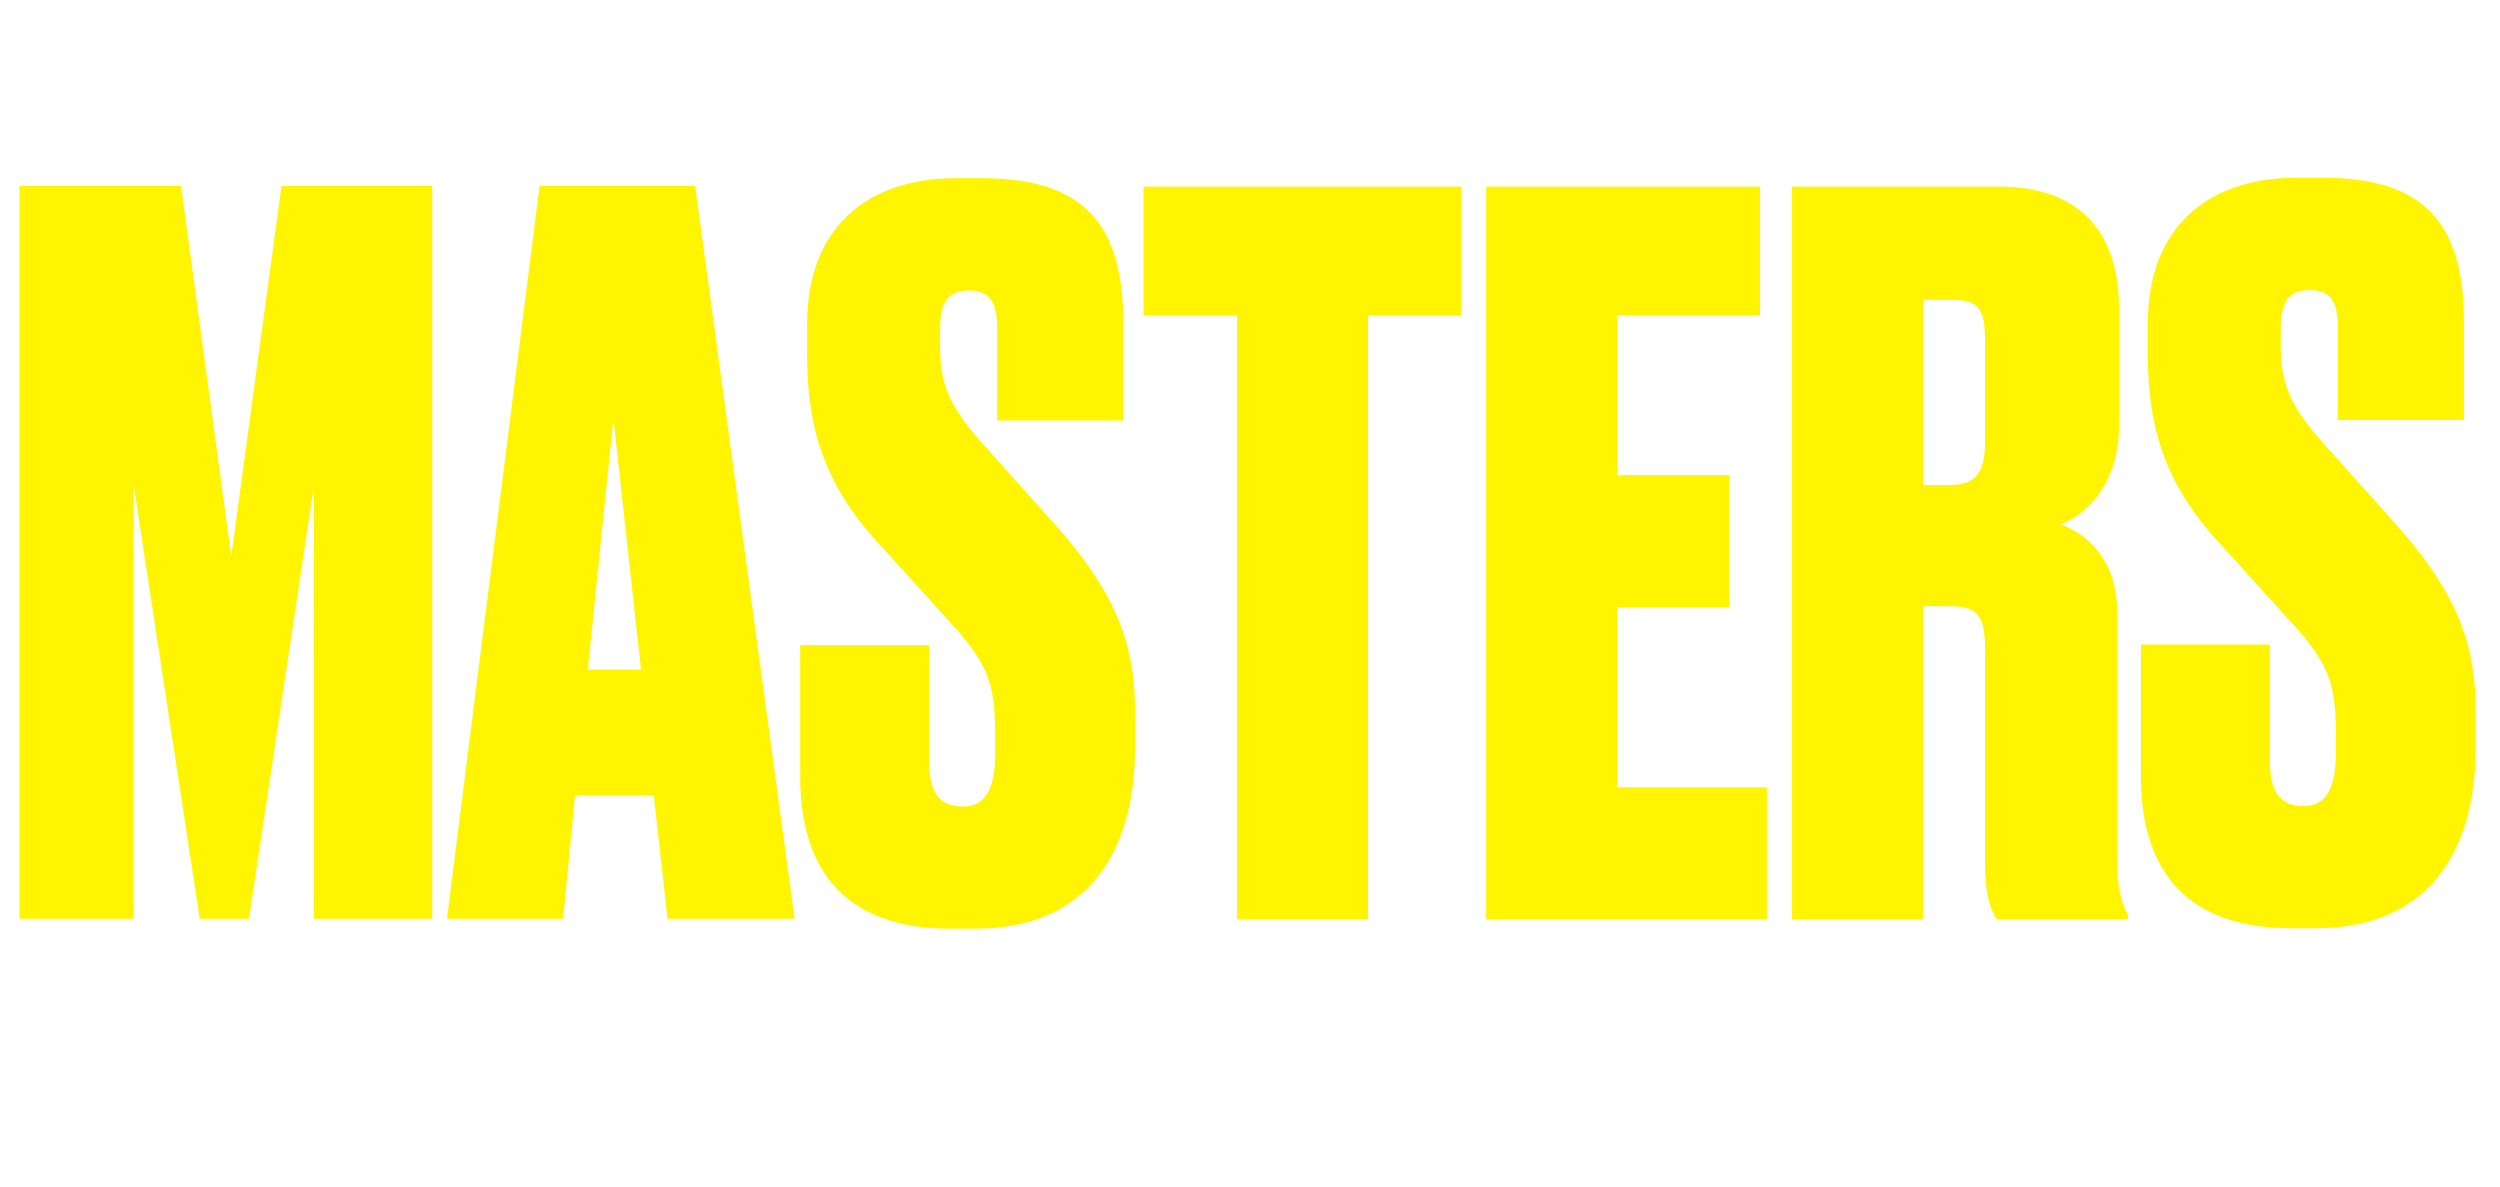
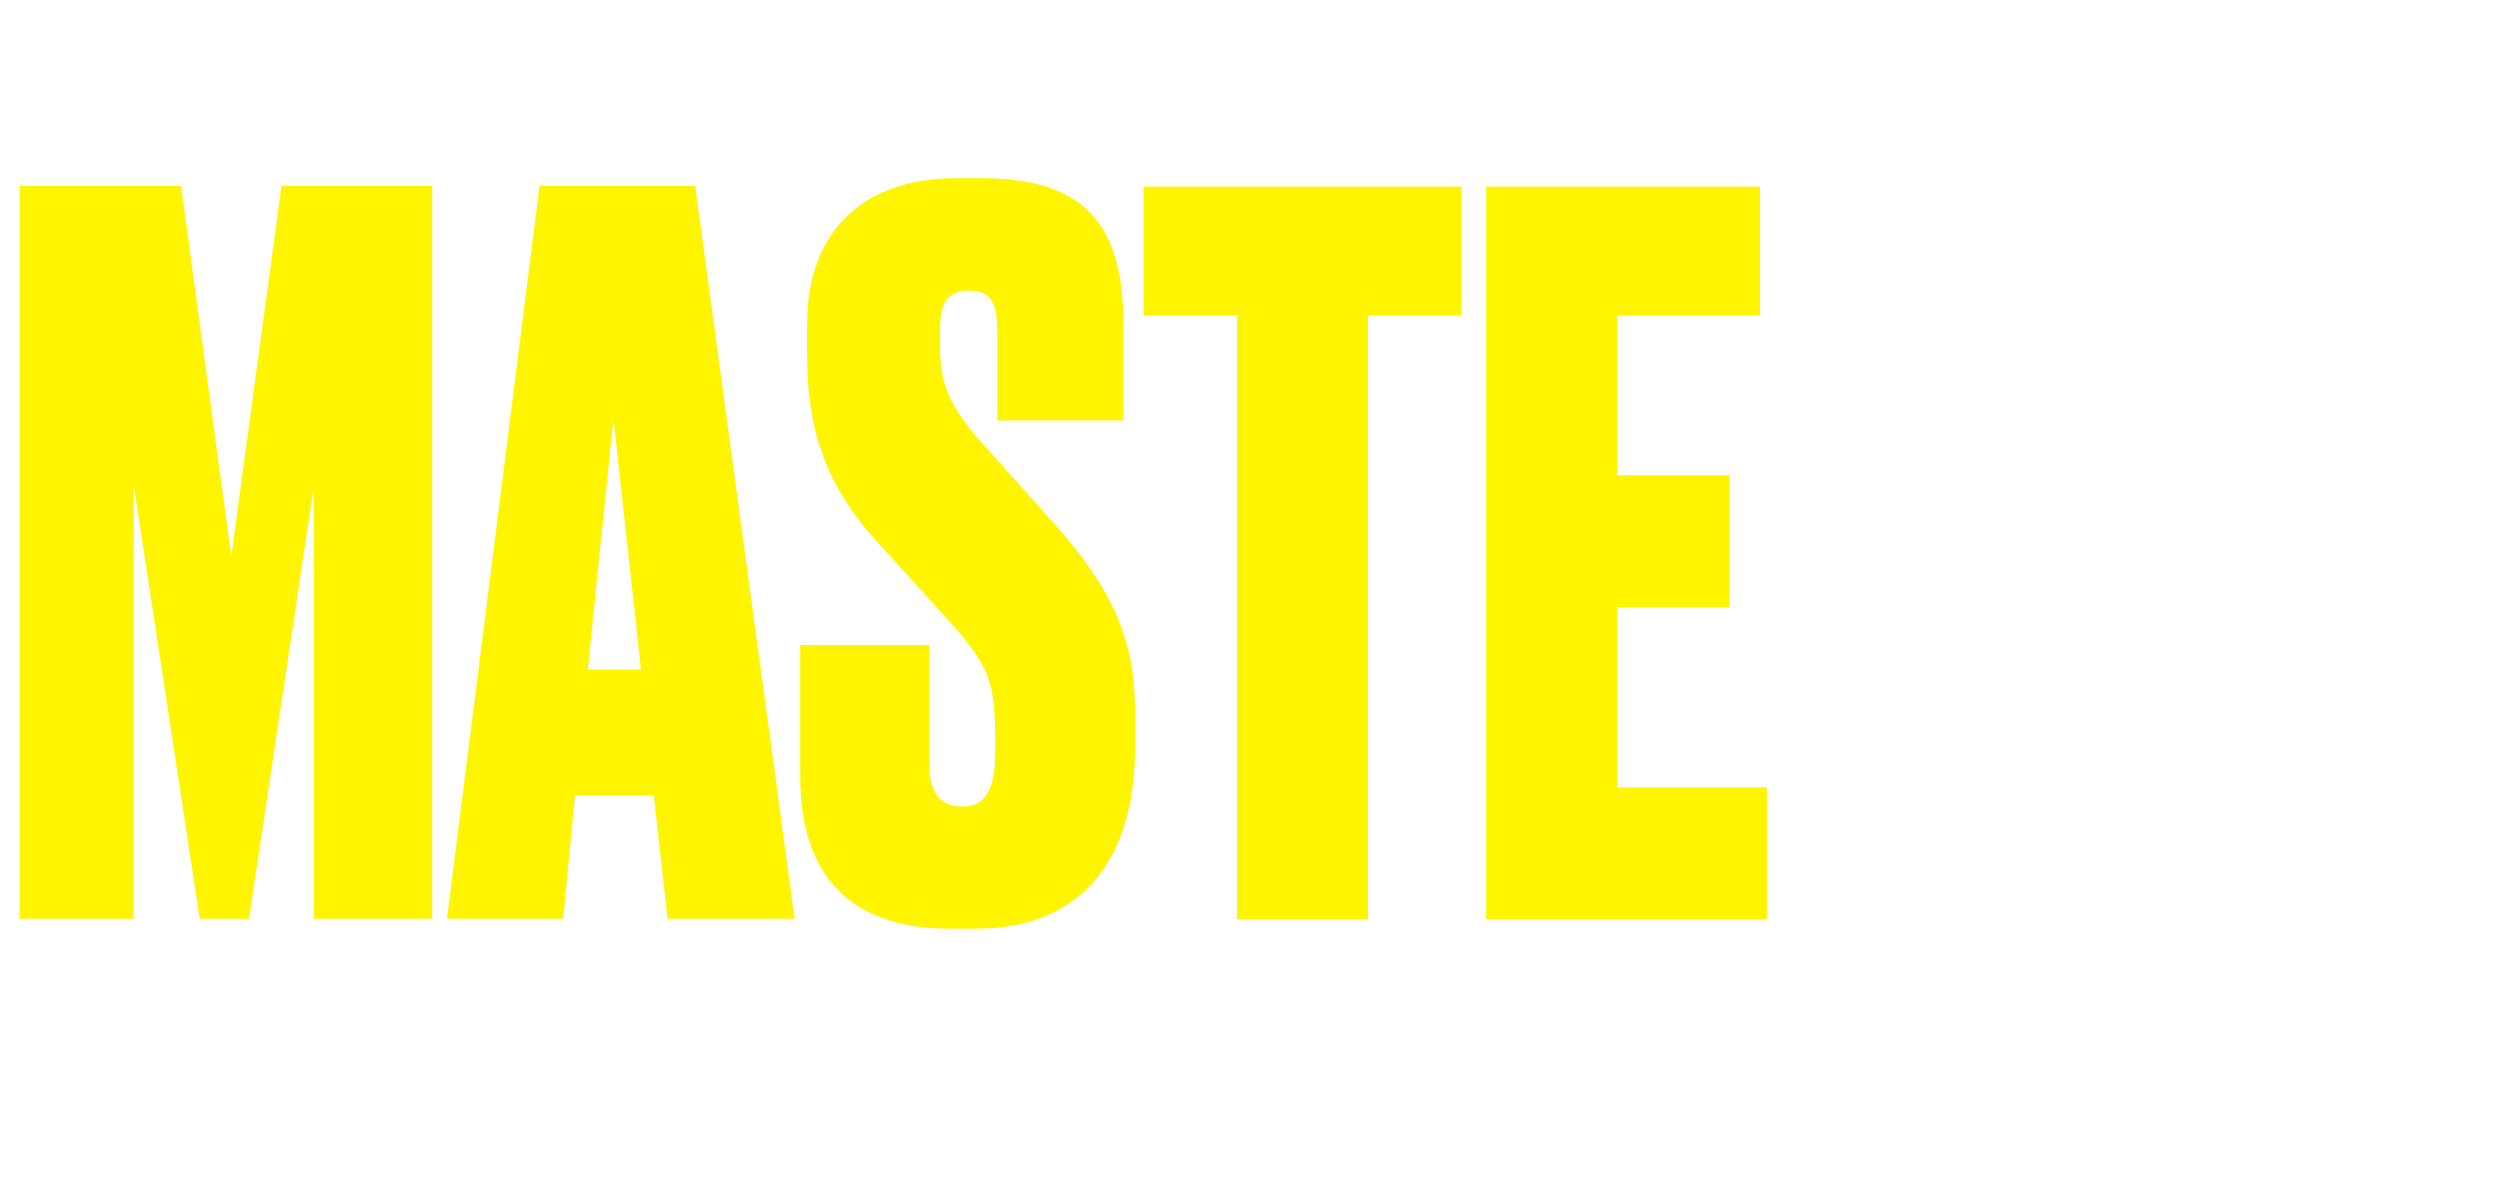
<svg xmlns="http://www.w3.org/2000/svg" width="1024" height="486" viewBox="0 0 1024 486" fill="none">
  <g filter="url(#filter0_d_419_365)">
-     <path d="M517.1 477.024H514.412C494.316 477.024 491.052 465.696 491.052 460.704V460.128H505.132C505.388 461.472 505.9 466.4 516.076 466.4C526.252 466.4 527.596 463.136 527.596 460.704C527.596 458.208 526.06 456.544 521.196 456.544H505.964V446.88H521.133C525.805 446.88 526.956 445.024 526.956 443.04C526.956 440.8 525.868 438.368 515.948 438.368C505.964 438.368 505.644 442.144 505.388 443.296H491.692V442.592C491.692 438.624 493.996 428.128 513.516 428.128H517.1C536.428 428.128 540.076 434.976 540.076 440.352V440.8C540.076 445.856 536.62 448.48 532.972 449.632C537.068 450.72 541.548 453.984 541.548 460.512V460.96C541.548 468.128 537.26 477.024 517.1 477.024Z" fill="white" />
    <path d="M467.219 445.536H455.891V435.872C465.491 435.872 468.435 434.464 470.483 428.704H480.339V476.32H467.219V445.536Z" fill="white" />
    <path d="M429.588 451.936H450.644V462.368H429.588V451.936Z" fill="white" />
    <path d="M404.347 445.536H393.019V435.872C402.619 435.872 405.563 434.464 407.611 428.704H417.467V476.32H404.347V445.536Z" fill="white" />
    <path d="M369.442 445.536H358.114V435.872C367.714 435.872 370.658 434.464 372.706 428.704H382.562V476.32H369.442V445.536Z" fill="white" />
    <path d="M275.182 476.32V428.704H288.366V446.368H314.927V428.704H328.111V476.32H314.927V457.184H288.366V476.32H275.182Z" fill="white" />
    <path d="M237.817 477.024H234.873C213.113 477.024 207.353 463.072 207.353 453.344V451.424C207.353 441.504 213.113 428 234.873 428H237.817C257.785 428 264.441 437.792 264.441 446.816V446.944H250.873C250.681 445.6 248.953 438.88 236.345 438.88C224.697 438.88 221.049 445.408 221.049 451.808V452.704C221.049 458.592 224.761 466.08 236.409 466.08C249.081 466.08 250.681 459.168 250.873 457.696H264.441V457.888C264.441 466.592 258.041 477.024 237.817 477.024Z" fill="white" />
    <path d="M158.557 439.2V449.312H176.924C182.3 449.312 183.772 447.008 183.772 444.256V444.128C183.772 441.44 182.3 439.2 176.924 439.2H158.557ZM187.548 453.408C194.012 454.88 197.917 458.784 197.917 465.76V470.688C197.917 474.272 198.301 475.232 198.685 476V476.32H185.052C184.86 476 184.604 475.104 184.604 472.992V469.088C184.604 462.944 182.364 460.128 175.708 460.128H158.557V476.32H145.372V428.704H177.436C195.548 428.704 197.596 436.256 197.596 441.44V442.08C197.596 448.032 193.5 452.064 187.548 453.408Z" fill="white" />
    <path d="M115.059 457.696L106.419 438.304L98.034 457.696H115.059ZM123.379 476.32L119.475 467.488H93.746L89.906 476.32H76.659L97.778 428.704H115.443L137.523 476.32H123.379Z" fill="white" />
    <path d="M4 476.32V428.704H21.536L36.704 460.96L52.32 428.704H68.768V476.32H55.904V445.152L41.44 476.32H31.136L16.672 445.152V476.32H4Z" fill="white" />
  </g>
  <g filter="url(#filter1_d_419_365)">
    <path d="M1019.62 428V475.616H1006.43V428H1019.62Z" fill="white" />
    <path d="M928.59 475.616V428H946.126L961.294 460.256L976.91 428H993.358V475.616H980.494V444.448L966.03 475.616H955.726L941.262 444.448V475.616H928.59Z" fill="white" />
    <path d="M898.276 456.992L889.636 437.6L881.252 456.992H898.276ZM906.596 475.616L902.692 466.784H876.964L873.124 475.616H859.876L880.996 428H898.66L920.74 475.616H906.596Z" fill="white" />
    <path d="M852.026 428V475.616H838.842V428H852.026Z" fill="white" />
    <path d="M761 475.616V428H778.536L793.704 460.256L809.32 428H825.768V475.616H812.904V444.448L798.44 475.616H788.136L773.672 444.448V475.616H761Z" fill="white" />
  </g>
  <g filter="url(#filter2_d_419_365)">
    <path d="M19.042 21V4.968H8V0H38.229V4.968H27.152V21H19.042Z" fill="white" />
  </g>
  <g filter="url(#filter3_d_419_365)">
-     <path d="M41.292 21V0H49.333V7.649H66.586V0H74.627V21H66.586V12.73H49.333V21H41.292Z" fill="white" />
-   </g>
+     </g>
  <g filter="url(#filter4_d_419_365)">
    <path d="M78.706 0H105.76V4.77H86.643V7.875H105.311V12.673H86.643V16.117H106.105V21H78.706V0Z" fill="white" />
  </g>
  <g filter="url(#filter5_d_419_365)">
-     <path d="M128.583 4.77V8.891H140.764C143.041 8.891 144.008 7.988 144.008 6.831V6.802C144.008 5.702 143.11 4.77 140.764 4.77H128.583ZM128.583 13.548V21H120.542V0H141.247C149.805 0 152.393 2.427 152.393 5.448V5.786C152.393 8.778 149.322 9.964 147.631 10.387C150.253 10.952 152.496 12.532 152.496 15.214V18.29C152.496 19.984 152.772 20.52 152.979 20.859V21H144.801C144.56 20.746 144.422 20.407 144.422 19.673V17.246C144.422 14.677 143.041 13.548 139.073 13.548H128.583Z" fill="white" />
-   </g>
+     </g>
  <g filter="url(#filter6_d_419_365)">
    <path d="M163.84 0V21H155.799V0H163.84Z" fill="white" />
  </g>
  <g filter="url(#filter7_d_419_365)">
    <path d="M167.905 0H175.946V15.778H193.786V21H167.905V0Z" fill="white" />
  </g>
  <g filter="url(#filter8_d_419_365)">
    <path d="M196.894 0H204.935V15.778H222.775V21H196.894V0Z" fill="white" />
  </g>
  <g filter="url(#filter9_d_419_365)">
    <path d="M246.955 12.419L241.986 4.544L237.224 12.419H246.955ZM252.339 21L249.923 17.161H234.36L232.048 21H223.87L236.845 0H247.266L261 21H252.339Z" fill="white" />
  </g>
  <g filter="url(#filter10_d_419_365)">
    <path d="M8 372.314V72.192H74.156L94.729 223.867L115.302 72.192H177.021V372.314H128.614V194.822L101.99 372.314H81.82L54.793 194.822V372.314H8Z" fill="#FFF500" />
  </g>
  <g filter="url(#filter11_d_419_365)">
-     <path d="M273.444 372.314L267.796 321.89H235.525L230.684 372.314H183.084L221.003 72.192H284.738L325.481 372.314H273.444ZM251.257 167.392L240.769 270.256H262.552L251.257 167.392Z" fill="#FFF500" />
+     <path d="M273.444 372.314L267.796 321.89H235.525L230.684 372.314H183.084L221.003 72.192H284.738L325.481 372.314ZM251.257 167.392L240.769 270.256H262.552L251.257 167.392Z" fill="#FFF500" />
  </g>
  <g filter="url(#filter12_d_419_365)">
    <path d="M391.508 69H402.399C444.352 69 460.084 88.363 460.084 127.895V168.234H408.45V130.719C408.45 121.038 406.433 114.987 396.752 114.987C387.474 114.987 385.053 121.038 385.053 131.122V137.98C385.053 152.099 388.281 161.78 401.592 176.705L432.25 210.994C459.277 241.248 464.925 262.628 464.925 288.041V302.16C464.925 346.936 443.948 376.384 399.576 376.384H389.087C348.345 376.384 327.772 354.601 327.772 314.262V260.207H380.616V308.211C380.616 320.312 384.65 326.363 394.331 326.363C403.609 326.363 407.643 319.102 407.643 304.58V298.933C407.643 277.956 406.03 269.485 390.298 252.139L359.236 217.851C337.05 193.648 330.596 169.848 330.596 141.611V128.702C330.596 90.38 353.992 69 391.508 69Z" fill="#FFF500" />
  </g>
  <g filter="url(#filter13_d_419_365)">
    <path d="M468.388 72.439H598.683V125.283H560.361V372.561H506.71V125.283H468.388V72.439Z" fill="#FFF500" />
  </g>
  <g filter="url(#filter14_d_419_365)">
    <path d="M608.752 72.439H720.895V125.283H662.403V190.632H708.39V244.686H662.403V318.507H723.719V372.561H608.752V72.439Z" fill="#FFF500" />
  </g>
  <g filter="url(#filter15_d_419_365)">
-     <path d="M787.675 118.829V194.666H798.163C808.651 194.666 813.088 190.632 813.088 176.513V135.771C813.088 122.863 810.668 118.829 799.777 118.829H787.675ZM787.675 244.283V372.561H734.024V72.439H818.736C851.411 72.439 867.95 90.591 867.95 122.459V170.463C867.95 194.666 854.234 206.768 844.15 210.802C853.024 214.029 867.143 223.71 867.143 246.3V348.358C867.143 361.266 869.563 366.914 871.58 370.544V372.561H817.929C815.509 369.334 813.088 362.88 813.088 349.568V262.032C813.088 248.317 809.861 244.283 798.97 244.283H787.675Z" fill="#FFF500" />
-   </g>
+     </g>
  <g filter="url(#filter16_d_419_365)">
-     <path d="M940.654 68.808H951.546C993.5 68.808 1009.23 88.171 1009.23 127.703V168.042H957.597V130.527C957.597 120.846 955.58 114.795 945.898 114.795C936.621 114.795 934.2 120.846 934.2 130.93V137.788C934.2 151.907 937.427 161.588 950.739 176.513L981.4 210.802C1008.42 241.056 1014.07 262.436 1014.07 287.849V301.968C1014.07 346.744 993.1 376.192 948.722 376.192H938.234C897.492 376.192 876.919 354.409 876.919 314.07V260.015H929.763V308.019C929.763 320.12 933.797 326.171 943.478 326.171C952.756 326.171 956.79 318.91 956.79 304.388V298.741C956.79 277.764 955.176 269.293 939.444 251.947L908.383 217.659C886.197 193.456 879.742 169.656 879.742 141.419V128.51C879.742 90.188 903.139 68.808 940.654 68.808Z" fill="#FFF500" />
-   </g>
+     </g>
  <defs>
    <filter id="filter0_d_419_365" x="0" y="428" width="545.548" height="57.024" filterUnits="userSpaceOnUse" color-interpolation-filters="sRGB">
      <feFlood flood-opacity="0" result="BackgroundImageFix" />
      <feColorMatrix in="SourceAlpha" type="matrix" values="0 0 0 0 0 0 0 0 0 0 0 0 0 0 0 0 0 0 127 0" result="hardAlpha" />
      <feOffset dy="4" />
      <feGaussianBlur stdDeviation="2" />
      <feComposite in2="hardAlpha" operator="out" />
      <feColorMatrix type="matrix" values="0 0 0 0 0 0 0 0 0 0 0 0 0 0 0 0 0 0 0.25 0" />
      <feBlend mode="normal" in2="BackgroundImageFix" result="effect1_dropShadow_419_365" />
      <feBlend mode="normal" in="SourceGraphic" in2="effect1_dropShadow_419_365" result="shape" />
    </filter>
    <filter id="filter1_d_419_365" x="757" y="428" width="266.616" height="55.616" filterUnits="userSpaceOnUse" color-interpolation-filters="sRGB">
      <feFlood flood-opacity="0" result="BackgroundImageFix" />
      <feColorMatrix in="SourceAlpha" type="matrix" values="0 0 0 0 0 0 0 0 0 0 0 0 0 0 0 0 0 0 127 0" result="hardAlpha" />
      <feOffset dy="4" />
      <feGaussianBlur stdDeviation="2" />
      <feComposite in2="hardAlpha" operator="out" />
      <feColorMatrix type="matrix" values="0 0 0 0 0 0 0 0 0 0 0 0 0 0 0 0 0 0 0.25 0" />
      <feBlend mode="normal" in2="BackgroundImageFix" result="effect1_dropShadow_419_365" />
      <feBlend mode="normal" in="SourceGraphic" in2="effect1_dropShadow_419_365" result="shape" />
    </filter>
    <filter id="filter2_d_419_365" x="4" y="0" width="38.229" height="29" filterUnits="userSpaceOnUse" color-interpolation-filters="sRGB">
      <feFlood flood-opacity="0" result="BackgroundImageFix" />
      <feColorMatrix in="SourceAlpha" type="matrix" values="0 0 0 0 0 0 0 0 0 0 0 0 0 0 0 0 0 0 127 0" result="hardAlpha" />
      <feOffset dy="4" />
      <feGaussianBlur stdDeviation="2" />
      <feComposite in2="hardAlpha" operator="out" />
      <feColorMatrix type="matrix" values="0 0 0 0 0 0 0 0 0 0 0 0 0 0 0 0 0 0 0.25 0" />
      <feBlend mode="normal" in2="BackgroundImageFix" result="effect1_dropShadow_419_365" />
      <feBlend mode="normal" in="SourceGraphic" in2="effect1_dropShadow_419_365" result="shape" />
    </filter>
    <filter id="filter3_d_419_365" x="37.292" y="0" width="41.334" height="29" filterUnits="userSpaceOnUse" color-interpolation-filters="sRGB">
      <feFlood flood-opacity="0" result="BackgroundImageFix" />
      <feColorMatrix in="SourceAlpha" type="matrix" values="0 0 0 0 0 0 0 0 0 0 0 0 0 0 0 0 0 0 127 0" result="hardAlpha" />
      <feOffset dy="4" />
      <feGaussianBlur stdDeviation="2" />
      <feComposite in2="hardAlpha" operator="out" />
      <feColorMatrix type="matrix" values="0 0 0 0 0 0 0 0 0 0 0 0 0 0 0 0 0 0 0.25 0" />
      <feBlend mode="normal" in2="BackgroundImageFix" result="effect1_dropShadow_419_365" />
      <feBlend mode="normal" in="SourceGraphic" in2="effect1_dropShadow_419_365" result="shape" />
    </filter>
    <filter id="filter4_d_419_365" x="74.706" y="0" width="35.399" height="29" filterUnits="userSpaceOnUse" color-interpolation-filters="sRGB">
      <feFlood flood-opacity="0" result="BackgroundImageFix" />
      <feColorMatrix in="SourceAlpha" type="matrix" values="0 0 0 0 0 0 0 0 0 0 0 0 0 0 0 0 0 0 127 0" result="hardAlpha" />
      <feOffset dy="4" />
      <feGaussianBlur stdDeviation="2" />
      <feComposite in2="hardAlpha" operator="out" />
      <feColorMatrix type="matrix" values="0 0 0 0 0 0 0 0 0 0 0 0 0 0 0 0 0 0 0.25 0" />
      <feBlend mode="normal" in2="BackgroundImageFix" result="effect1_dropShadow_419_365" />
      <feBlend mode="normal" in="SourceGraphic" in2="effect1_dropShadow_419_365" result="shape" />
    </filter>
    <filter id="filter5_d_419_365" x="116.542" y="0" width="40.437" height="29" filterUnits="userSpaceOnUse" color-interpolation-filters="sRGB">
      <feFlood flood-opacity="0" result="BackgroundImageFix" />
      <feColorMatrix in="SourceAlpha" type="matrix" values="0 0 0 0 0 0 0 0 0 0 0 0 0 0 0 0 0 0 127 0" result="hardAlpha" />
      <feOffset dy="4" />
      <feGaussianBlur stdDeviation="2" />
      <feComposite in2="hardAlpha" operator="out" />
      <feColorMatrix type="matrix" values="0 0 0 0 0 0 0 0 0 0 0 0 0 0 0 0 0 0 0.25 0" />
      <feBlend mode="normal" in2="BackgroundImageFix" result="effect1_dropShadow_419_365" />
      <feBlend mode="normal" in="SourceGraphic" in2="effect1_dropShadow_419_365" result="shape" />
    </filter>
    <filter id="filter6_d_419_365" x="151.799" y="0" width="16.041" height="29" filterUnits="userSpaceOnUse" color-interpolation-filters="sRGB">
      <feFlood flood-opacity="0" result="BackgroundImageFix" />
      <feColorMatrix in="SourceAlpha" type="matrix" values="0 0 0 0 0 0 0 0 0 0 0 0 0 0 0 0 0 0 127 0" result="hardAlpha" />
      <feOffset dy="4" />
      <feGaussianBlur stdDeviation="2" />
      <feComposite in2="hardAlpha" operator="out" />
      <feColorMatrix type="matrix" values="0 0 0 0 0 0 0 0 0 0 0 0 0 0 0 0 0 0 0.25 0" />
      <feBlend mode="normal" in2="BackgroundImageFix" result="effect1_dropShadow_419_365" />
      <feBlend mode="normal" in="SourceGraphic" in2="effect1_dropShadow_419_365" result="shape" />
    </filter>
    <filter id="filter7_d_419_365" x="163.905" y="0" width="33.881" height="29" filterUnits="userSpaceOnUse" color-interpolation-filters="sRGB">
      <feFlood flood-opacity="0" result="BackgroundImageFix" />
      <feColorMatrix in="SourceAlpha" type="matrix" values="0 0 0 0 0 0 0 0 0 0 0 0 0 0 0 0 0 0 127 0" result="hardAlpha" />
      <feOffset dy="4" />
      <feGaussianBlur stdDeviation="2" />
      <feComposite in2="hardAlpha" operator="out" />
      <feColorMatrix type="matrix" values="0 0 0 0 0 0 0 0 0 0 0 0 0 0 0 0 0 0 0.25 0" />
      <feBlend mode="normal" in2="BackgroundImageFix" result="effect1_dropShadow_419_365" />
      <feBlend mode="normal" in="SourceGraphic" in2="effect1_dropShadow_419_365" result="shape" />
    </filter>
    <filter id="filter8_d_419_365" x="192.894" y="0" width="33.881" height="29" filterUnits="userSpaceOnUse" color-interpolation-filters="sRGB">
      <feFlood flood-opacity="0" result="BackgroundImageFix" />
      <feColorMatrix in="SourceAlpha" type="matrix" values="0 0 0 0 0 0 0 0 0 0 0 0 0 0 0 0 0 0 127 0" result="hardAlpha" />
      <feOffset dy="4" />
      <feGaussianBlur stdDeviation="2" />
      <feComposite in2="hardAlpha" operator="out" />
      <feColorMatrix type="matrix" values="0 0 0 0 0 0 0 0 0 0 0 0 0 0 0 0 0 0 0.25 0" />
      <feBlend mode="normal" in2="BackgroundImageFix" result="effect1_dropShadow_419_365" />
      <feBlend mode="normal" in="SourceGraphic" in2="effect1_dropShadow_419_365" result="shape" />
    </filter>
    <filter id="filter9_d_419_365" x="219.87" y="0" width="45.13" height="29" filterUnits="userSpaceOnUse" color-interpolation-filters="sRGB">
      <feFlood flood-opacity="0" result="BackgroundImageFix" />
      <feColorMatrix in="SourceAlpha" type="matrix" values="0 0 0 0 0 0 0 0 0 0 0 0 0 0 0 0 0 0 127 0" result="hardAlpha" />
      <feOffset dy="4" />
      <feGaussianBlur stdDeviation="2" />
      <feComposite in2="hardAlpha" operator="out" />
      <feColorMatrix type="matrix" values="0 0 0 0 0 0 0 0 0 0 0 0 0 0 0 0 0 0 0.25 0" />
      <feBlend mode="normal" in2="BackgroundImageFix" result="effect1_dropShadow_419_365" />
      <feBlend mode="normal" in="SourceGraphic" in2="effect1_dropShadow_419_365" result="shape" />
    </filter>
    <filter id="filter10_d_419_365" x="4" y="72.192" width="177.021" height="308.122" filterUnits="userSpaceOnUse" color-interpolation-filters="sRGB">
      <feFlood flood-opacity="0" result="BackgroundImageFix" />
      <feColorMatrix in="SourceAlpha" type="matrix" values="0 0 0 0 0 0 0 0 0 0 0 0 0 0 0 0 0 0 127 0" result="hardAlpha" />
      <feOffset dy="4" />
      <feGaussianBlur stdDeviation="2" />
      <feComposite in2="hardAlpha" operator="out" />
      <feColorMatrix type="matrix" values="0 0 0 0 0 0 0 0 0 0 0 0 0 0 0 0 0 0 0.25 0" />
      <feBlend mode="normal" in2="BackgroundImageFix" result="effect1_dropShadow_419_365" />
      <feBlend mode="normal" in="SourceGraphic" in2="effect1_dropShadow_419_365" result="shape" />
    </filter>
    <filter id="filter11_d_419_365" x="179.084" y="72.192" width="150.397" height="308.122" filterUnits="userSpaceOnUse" color-interpolation-filters="sRGB">
      <feFlood flood-opacity="0" result="BackgroundImageFix" />
      <feColorMatrix in="SourceAlpha" type="matrix" values="0 0 0 0 0 0 0 0 0 0 0 0 0 0 0 0 0 0 127 0" result="hardAlpha" />
      <feOffset dy="4" />
      <feGaussianBlur stdDeviation="2" />
      <feComposite in2="hardAlpha" operator="out" />
      <feColorMatrix type="matrix" values="0 0 0 0 0 0 0 0 0 0 0 0 0 0 0 0 0 0 0.25 0" />
      <feBlend mode="normal" in2="BackgroundImageFix" result="effect1_dropShadow_419_365" />
      <feBlend mode="normal" in="SourceGraphic" in2="effect1_dropShadow_419_365" result="shape" />
    </filter>
    <filter id="filter12_d_419_365" x="323.772" y="69" width="145.153" height="315.384" filterUnits="userSpaceOnUse" color-interpolation-filters="sRGB">
      <feFlood flood-opacity="0" result="BackgroundImageFix" />
      <feColorMatrix in="SourceAlpha" type="matrix" values="0 0 0 0 0 0 0 0 0 0 0 0 0 0 0 0 0 0 127 0" result="hardAlpha" />
      <feOffset dy="4" />
      <feGaussianBlur stdDeviation="2" />
      <feComposite in2="hardAlpha" operator="out" />
      <feColorMatrix type="matrix" values="0 0 0 0 0 0 0 0 0 0 0 0 0 0 0 0 0 0 0.25 0" />
      <feBlend mode="normal" in2="BackgroundImageFix" result="effect1_dropShadow_419_365" />
      <feBlend mode="normal" in="SourceGraphic" in2="effect1_dropShadow_419_365" result="shape" />
    </filter>
    <filter id="filter13_d_419_365" x="464.388" y="72.439" width="138.295" height="308.122" filterUnits="userSpaceOnUse" color-interpolation-filters="sRGB">
      <feFlood flood-opacity="0" result="BackgroundImageFix" />
      <feColorMatrix in="SourceAlpha" type="matrix" values="0 0 0 0 0 0 0 0 0 0 0 0 0 0 0 0 0 0 127 0" result="hardAlpha" />
      <feOffset dy="4" />
      <feGaussianBlur stdDeviation="2" />
      <feComposite in2="hardAlpha" operator="out" />
      <feColorMatrix type="matrix" values="0 0 0 0 0 0 0 0 0 0 0 0 0 0 0 0 0 0 0.25 0" />
      <feBlend mode="normal" in2="BackgroundImageFix" result="effect1_dropShadow_419_365" />
      <feBlend mode="normal" in="SourceGraphic" in2="effect1_dropShadow_419_365" result="shape" />
    </filter>
    <filter id="filter14_d_419_365" x="604.752" y="72.439" width="122.967" height="308.122" filterUnits="userSpaceOnUse" color-interpolation-filters="sRGB">
      <feFlood flood-opacity="0" result="BackgroundImageFix" />
      <feColorMatrix in="SourceAlpha" type="matrix" values="0 0 0 0 0 0 0 0 0 0 0 0 0 0 0 0 0 0 127 0" result="hardAlpha" />
      <feOffset dy="4" />
      <feGaussianBlur stdDeviation="2" />
      <feComposite in2="hardAlpha" operator="out" />
      <feColorMatrix type="matrix" values="0 0 0 0 0 0 0 0 0 0 0 0 0 0 0 0 0 0 0.25 0" />
      <feBlend mode="normal" in2="BackgroundImageFix" result="effect1_dropShadow_419_365" />
      <feBlend mode="normal" in="SourceGraphic" in2="effect1_dropShadow_419_365" result="shape" />
    </filter>
    <filter id="filter15_d_419_365" x="730.024" y="72.439" width="145.556" height="308.122" filterUnits="userSpaceOnUse" color-interpolation-filters="sRGB">
      <feFlood flood-opacity="0" result="BackgroundImageFix" />
      <feColorMatrix in="SourceAlpha" type="matrix" values="0 0 0 0 0 0 0 0 0 0 0 0 0 0 0 0 0 0 127 0" result="hardAlpha" />
      <feOffset dy="4" />
      <feGaussianBlur stdDeviation="2" />
      <feComposite in2="hardAlpha" operator="out" />
      <feColorMatrix type="matrix" values="0 0 0 0 0 0 0 0 0 0 0 0 0 0 0 0 0 0 0.25 0" />
      <feBlend mode="normal" in2="BackgroundImageFix" result="effect1_dropShadow_419_365" />
      <feBlend mode="normal" in="SourceGraphic" in2="effect1_dropShadow_419_365" result="shape" />
    </filter>
    <filter id="filter16_d_419_365" x="872.919" y="68.808" width="145.151" height="315.384" filterUnits="userSpaceOnUse" color-interpolation-filters="sRGB">
      <feFlood flood-opacity="0" result="BackgroundImageFix" />
      <feColorMatrix in="SourceAlpha" type="matrix" values="0 0 0 0 0 0 0 0 0 0 0 0 0 0 0 0 0 0 127 0" result="hardAlpha" />
      <feOffset dy="4" />
      <feGaussianBlur stdDeviation="2" />
      <feComposite in2="hardAlpha" operator="out" />
      <feColorMatrix type="matrix" values="0 0 0 0 0 0 0 0 0 0 0 0 0 0 0 0 0 0 0.25 0" />
      <feBlend mode="normal" in2="BackgroundImageFix" result="effect1_dropShadow_419_365" />
      <feBlend mode="normal" in="SourceGraphic" in2="effect1_dropShadow_419_365" result="shape" />
    </filter>
  </defs>
</svg>